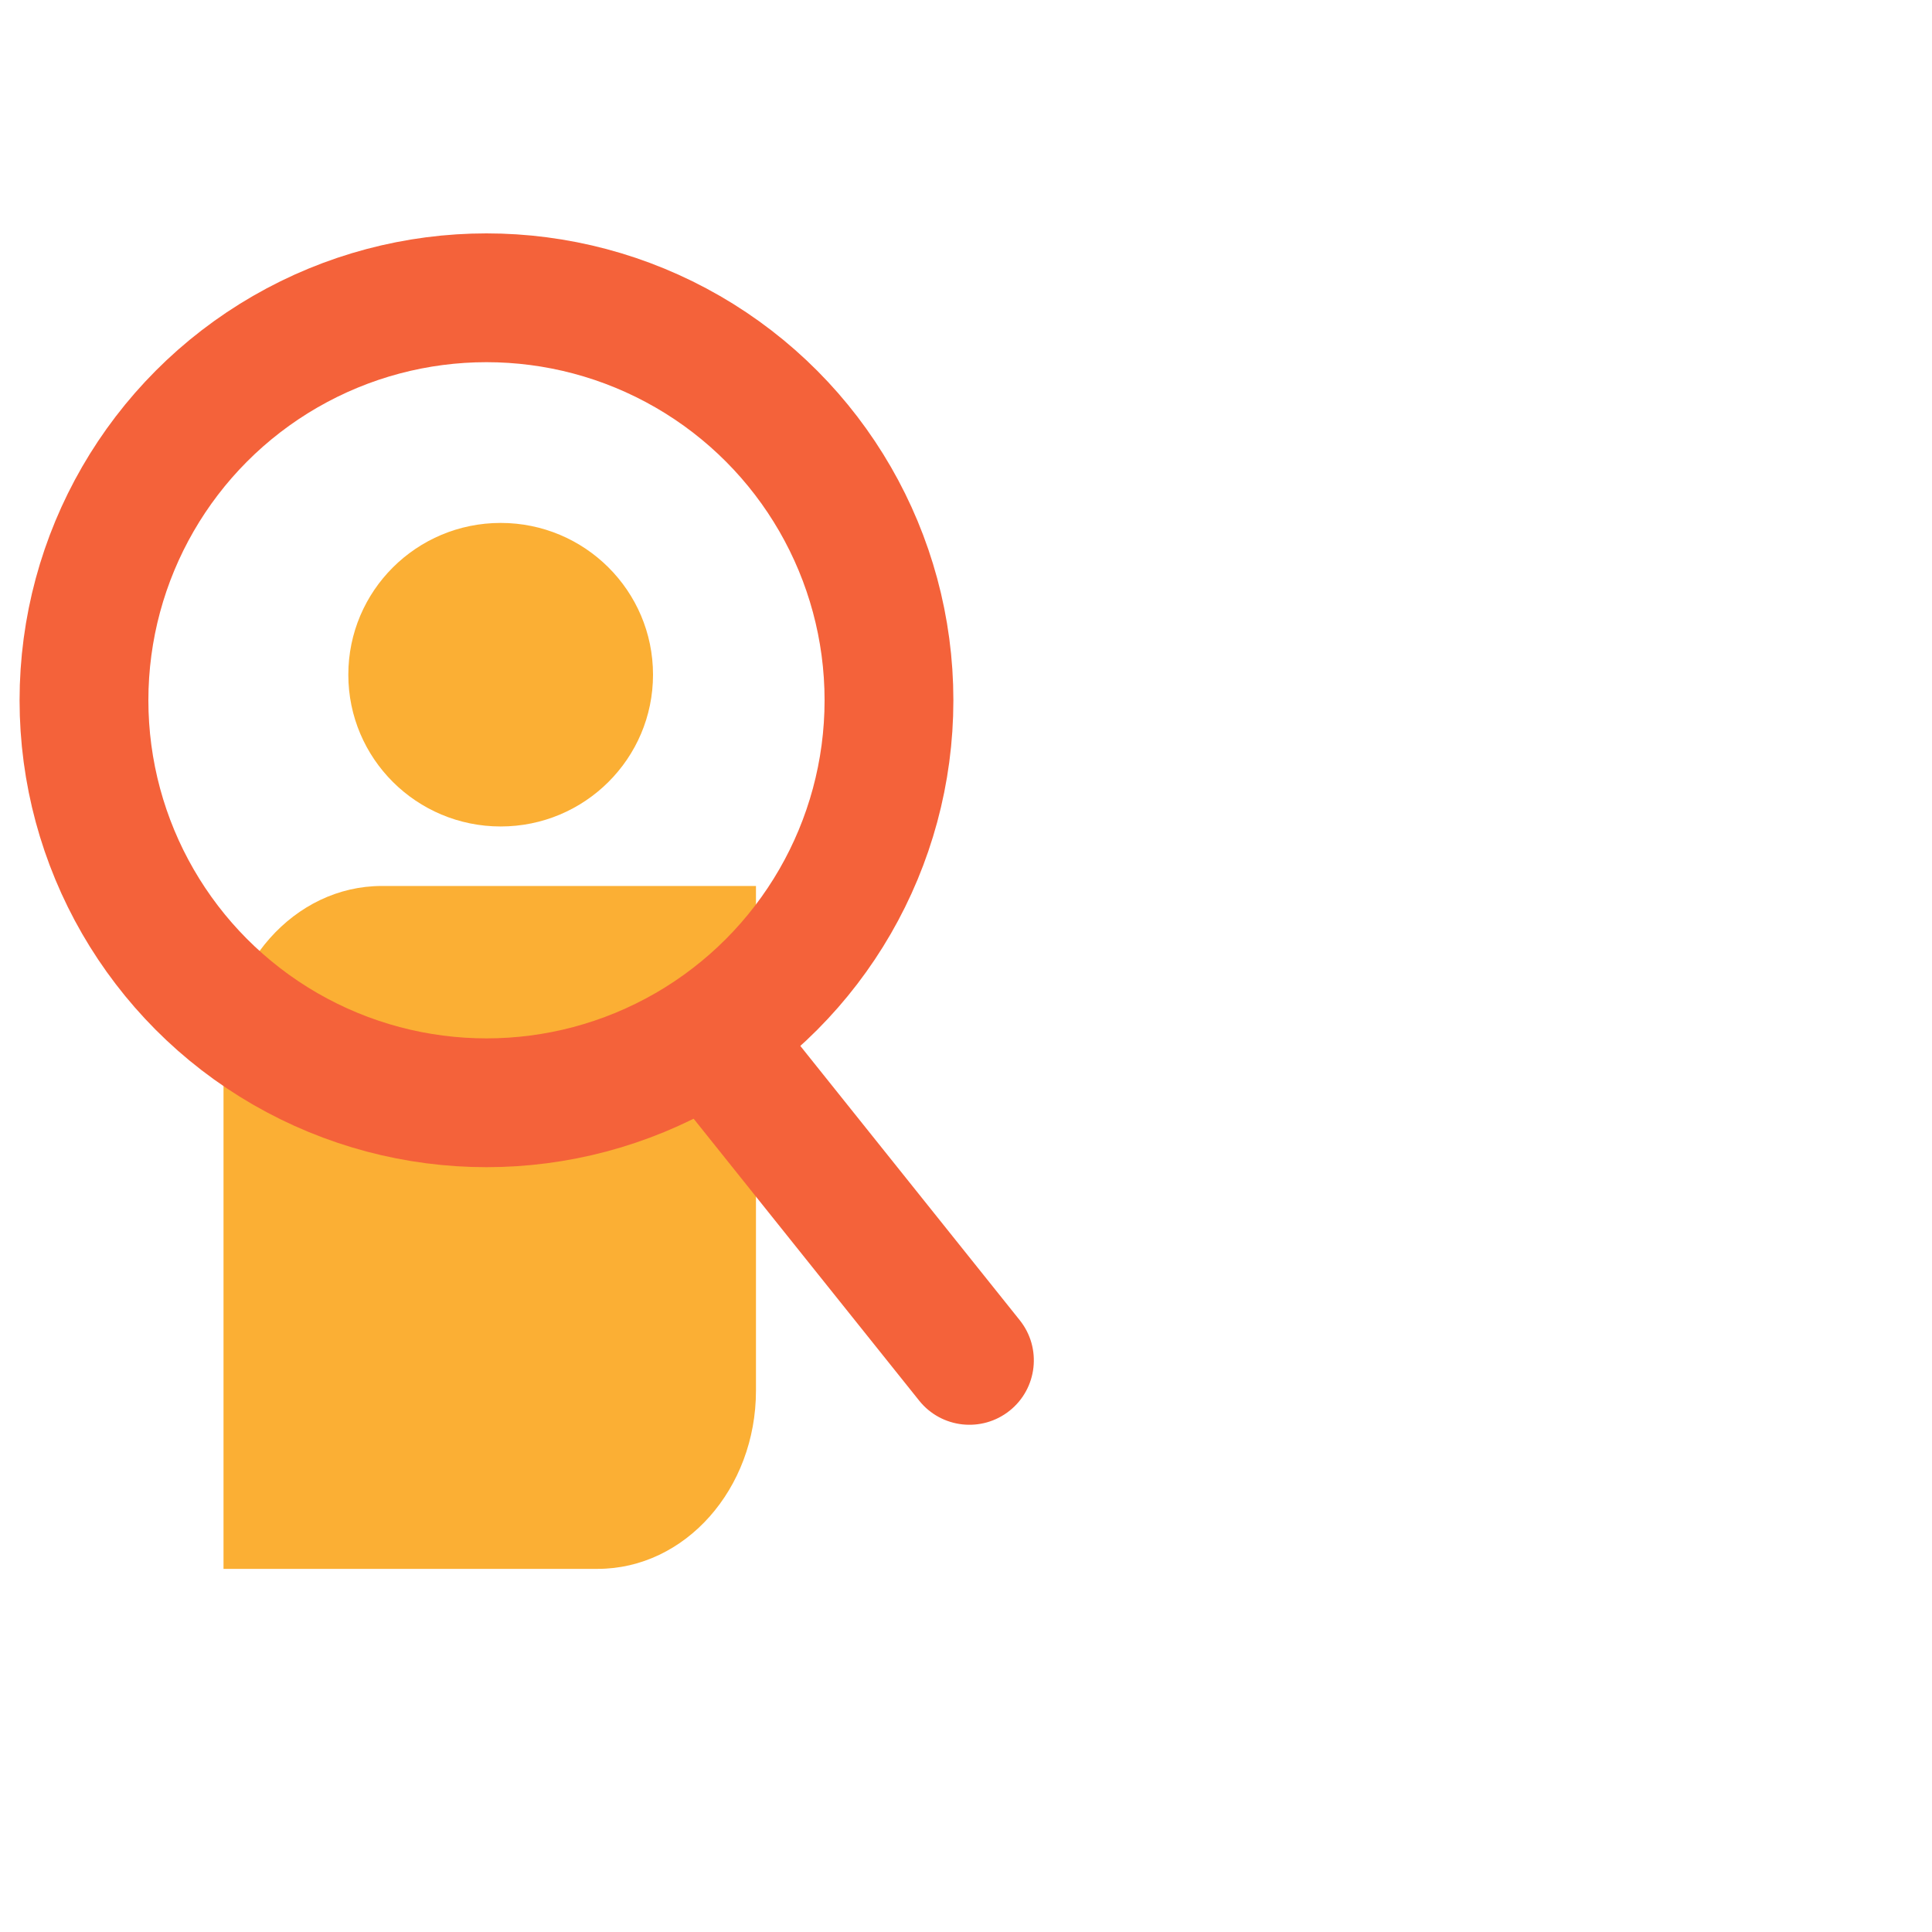
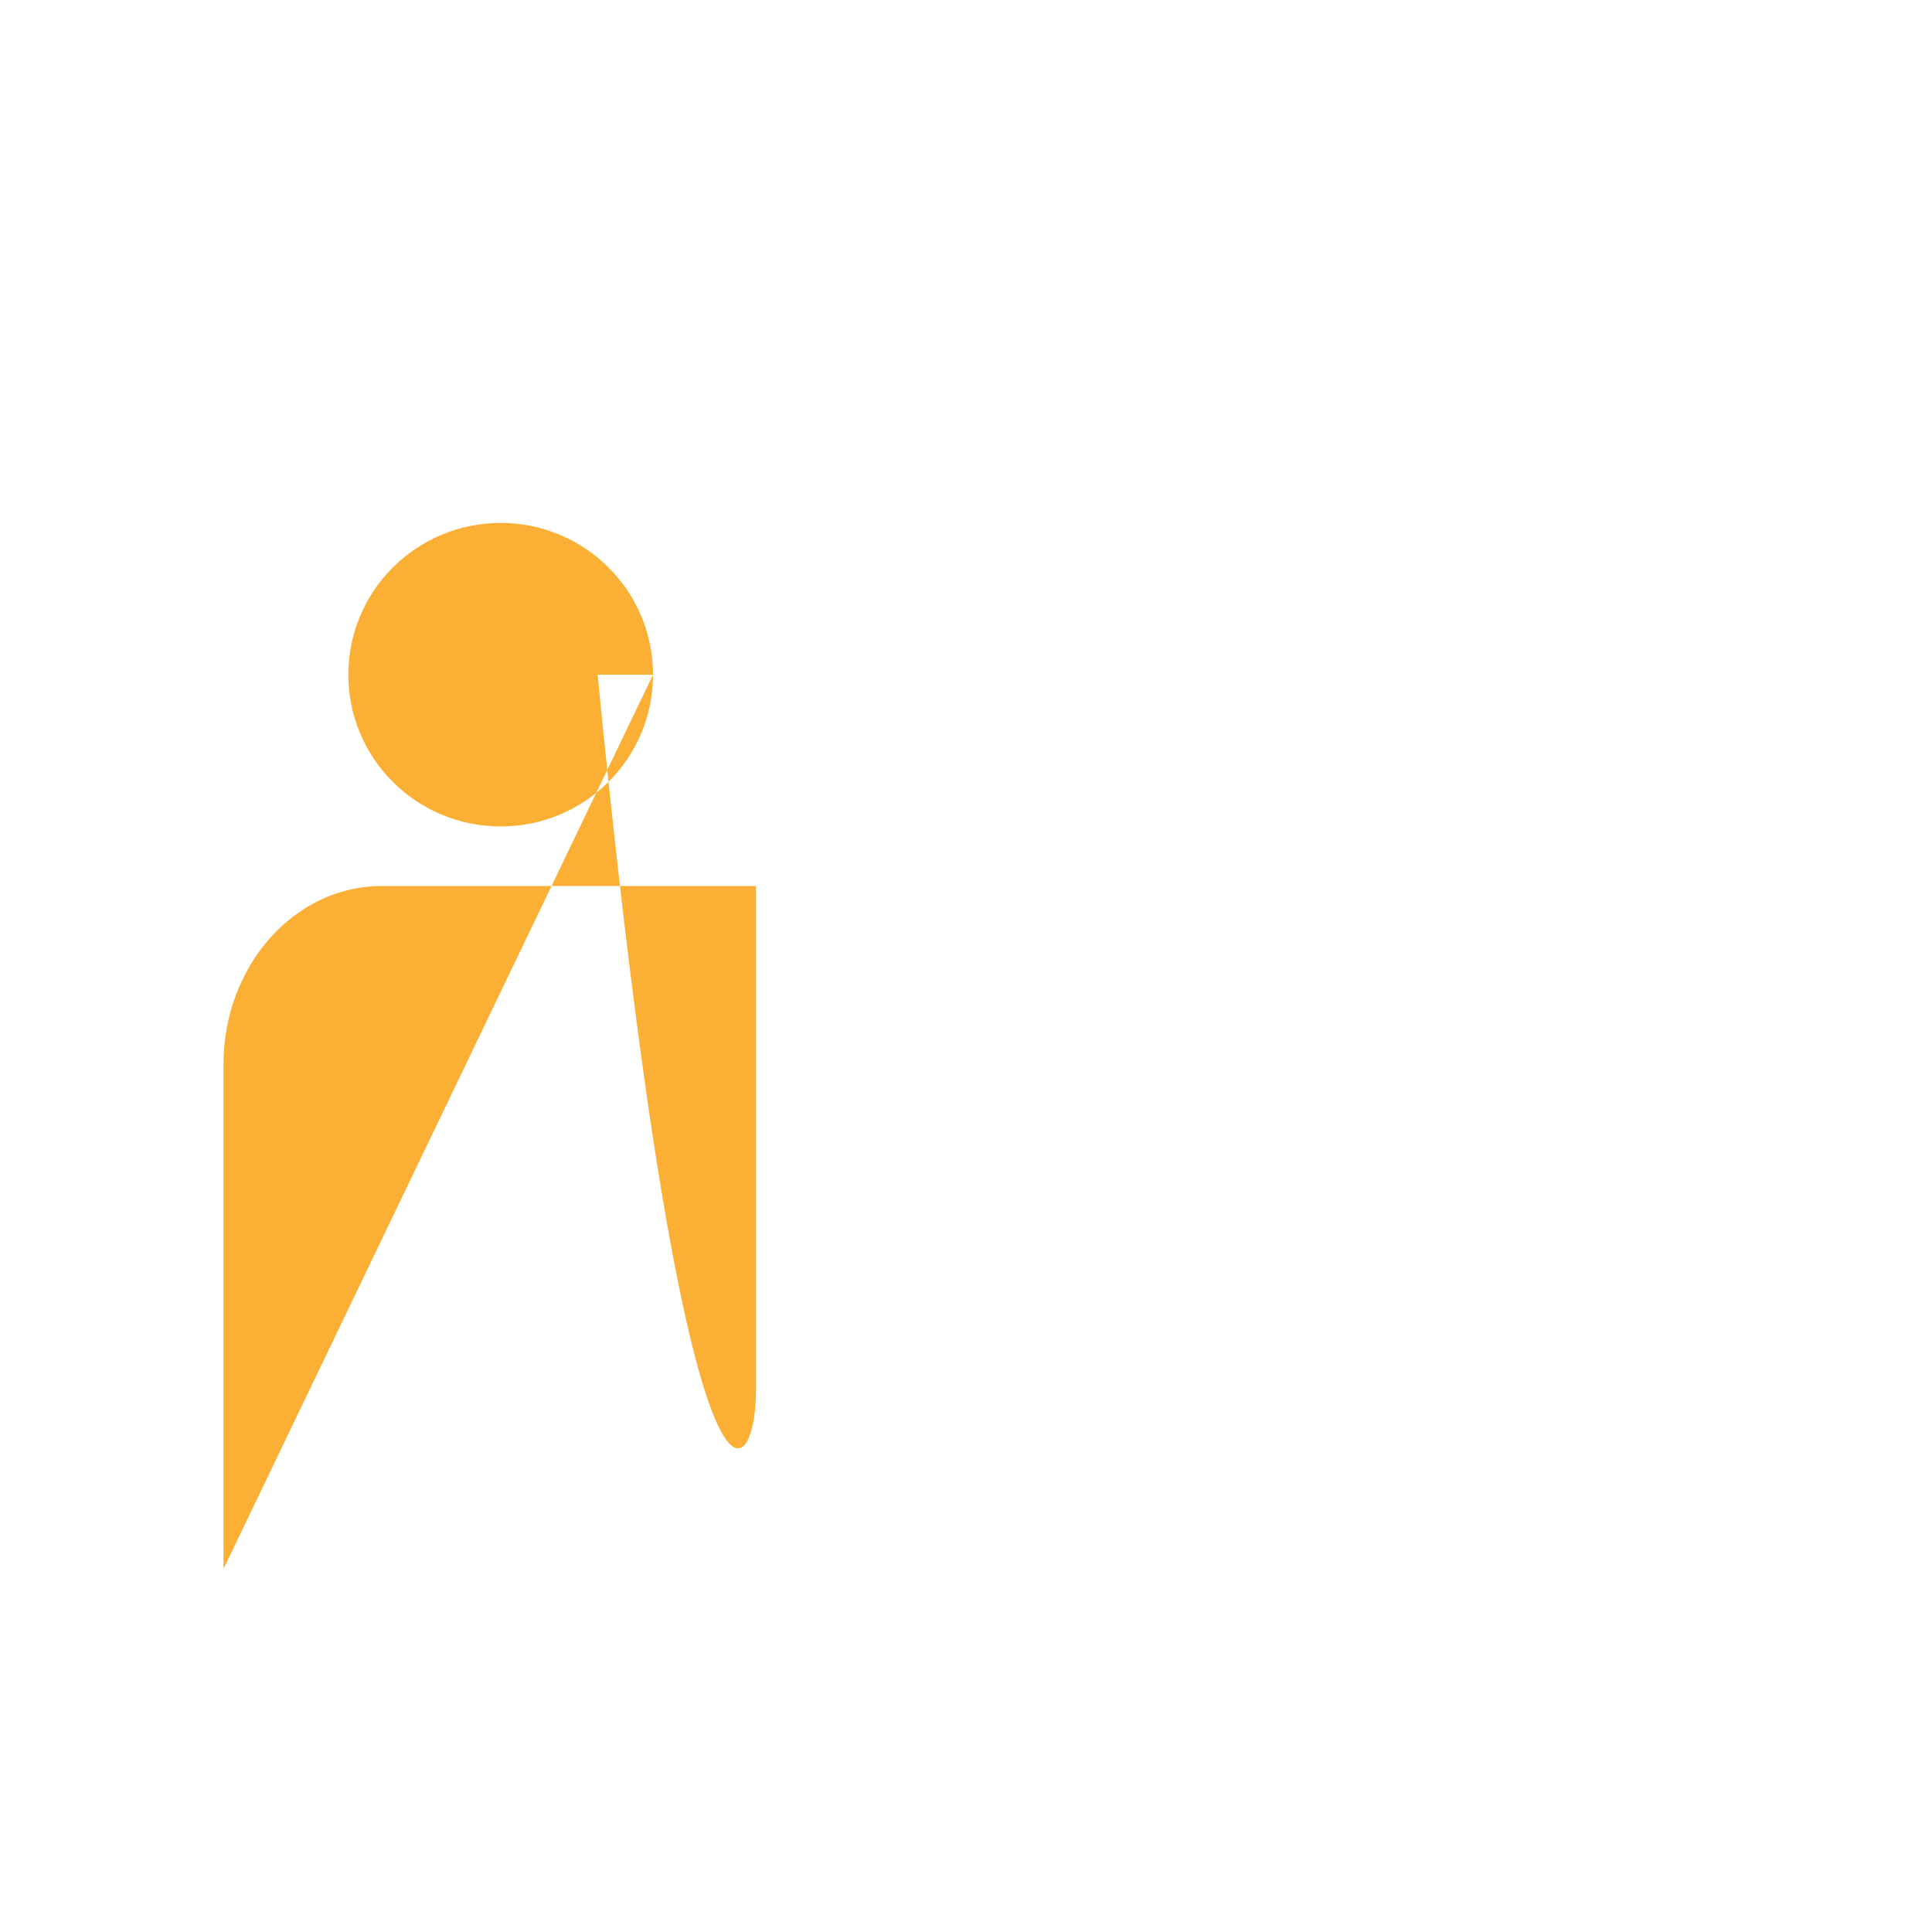
<svg xmlns="http://www.w3.org/2000/svg" fill="none" viewBox="0 0 45 45" height="45" width="45">
  <g style="mix-blend-mode:multiply">
-     <path fill="#FBAF34" d="M15.21 15.715C15.21 17.667 13.621 19.25 11.662 19.25C9.702 19.25 8.113 17.667 8.113 15.715C8.113 13.762 9.702 12.18 11.662 12.18C13.621 12.18 15.21 13.762 15.21 15.715ZM5.206 36.542H13.92C15.956 36.542 17.608 34.682 17.608 32.389V20.636H8.894C6.858 20.636 5.206 22.496 5.206 24.789V36.542Z" clip-rule="evenodd" fill-rule="evenodd" />
+     <path fill="#FBAF34" d="M15.21 15.715C15.21 17.667 13.621 19.25 11.662 19.25C9.702 19.25 8.113 17.667 8.113 15.715C8.113 13.762 9.702 12.18 11.662 12.18C13.621 12.18 15.21 13.762 15.21 15.715ZH13.92C15.956 36.542 17.608 34.682 17.608 32.389V20.636H8.894C6.858 20.636 5.206 22.496 5.206 24.789V36.542Z" clip-rule="evenodd" fill-rule="evenodd" />
  </g>
-   <circle stroke-width="3" stroke="#F4623A" r="9.375" cy="16.311" cx="11.331" />
-   <path fill="#F4623A" d="M21.409 32.623C21.926 33.27 22.87 33.374 23.517 32.857C24.164 32.34 24.269 31.395 23.751 30.749L21.409 32.623ZM15.409 25.123L21.409 32.623L23.751 30.749L17.751 23.249L15.409 25.123Z" />
</svg>